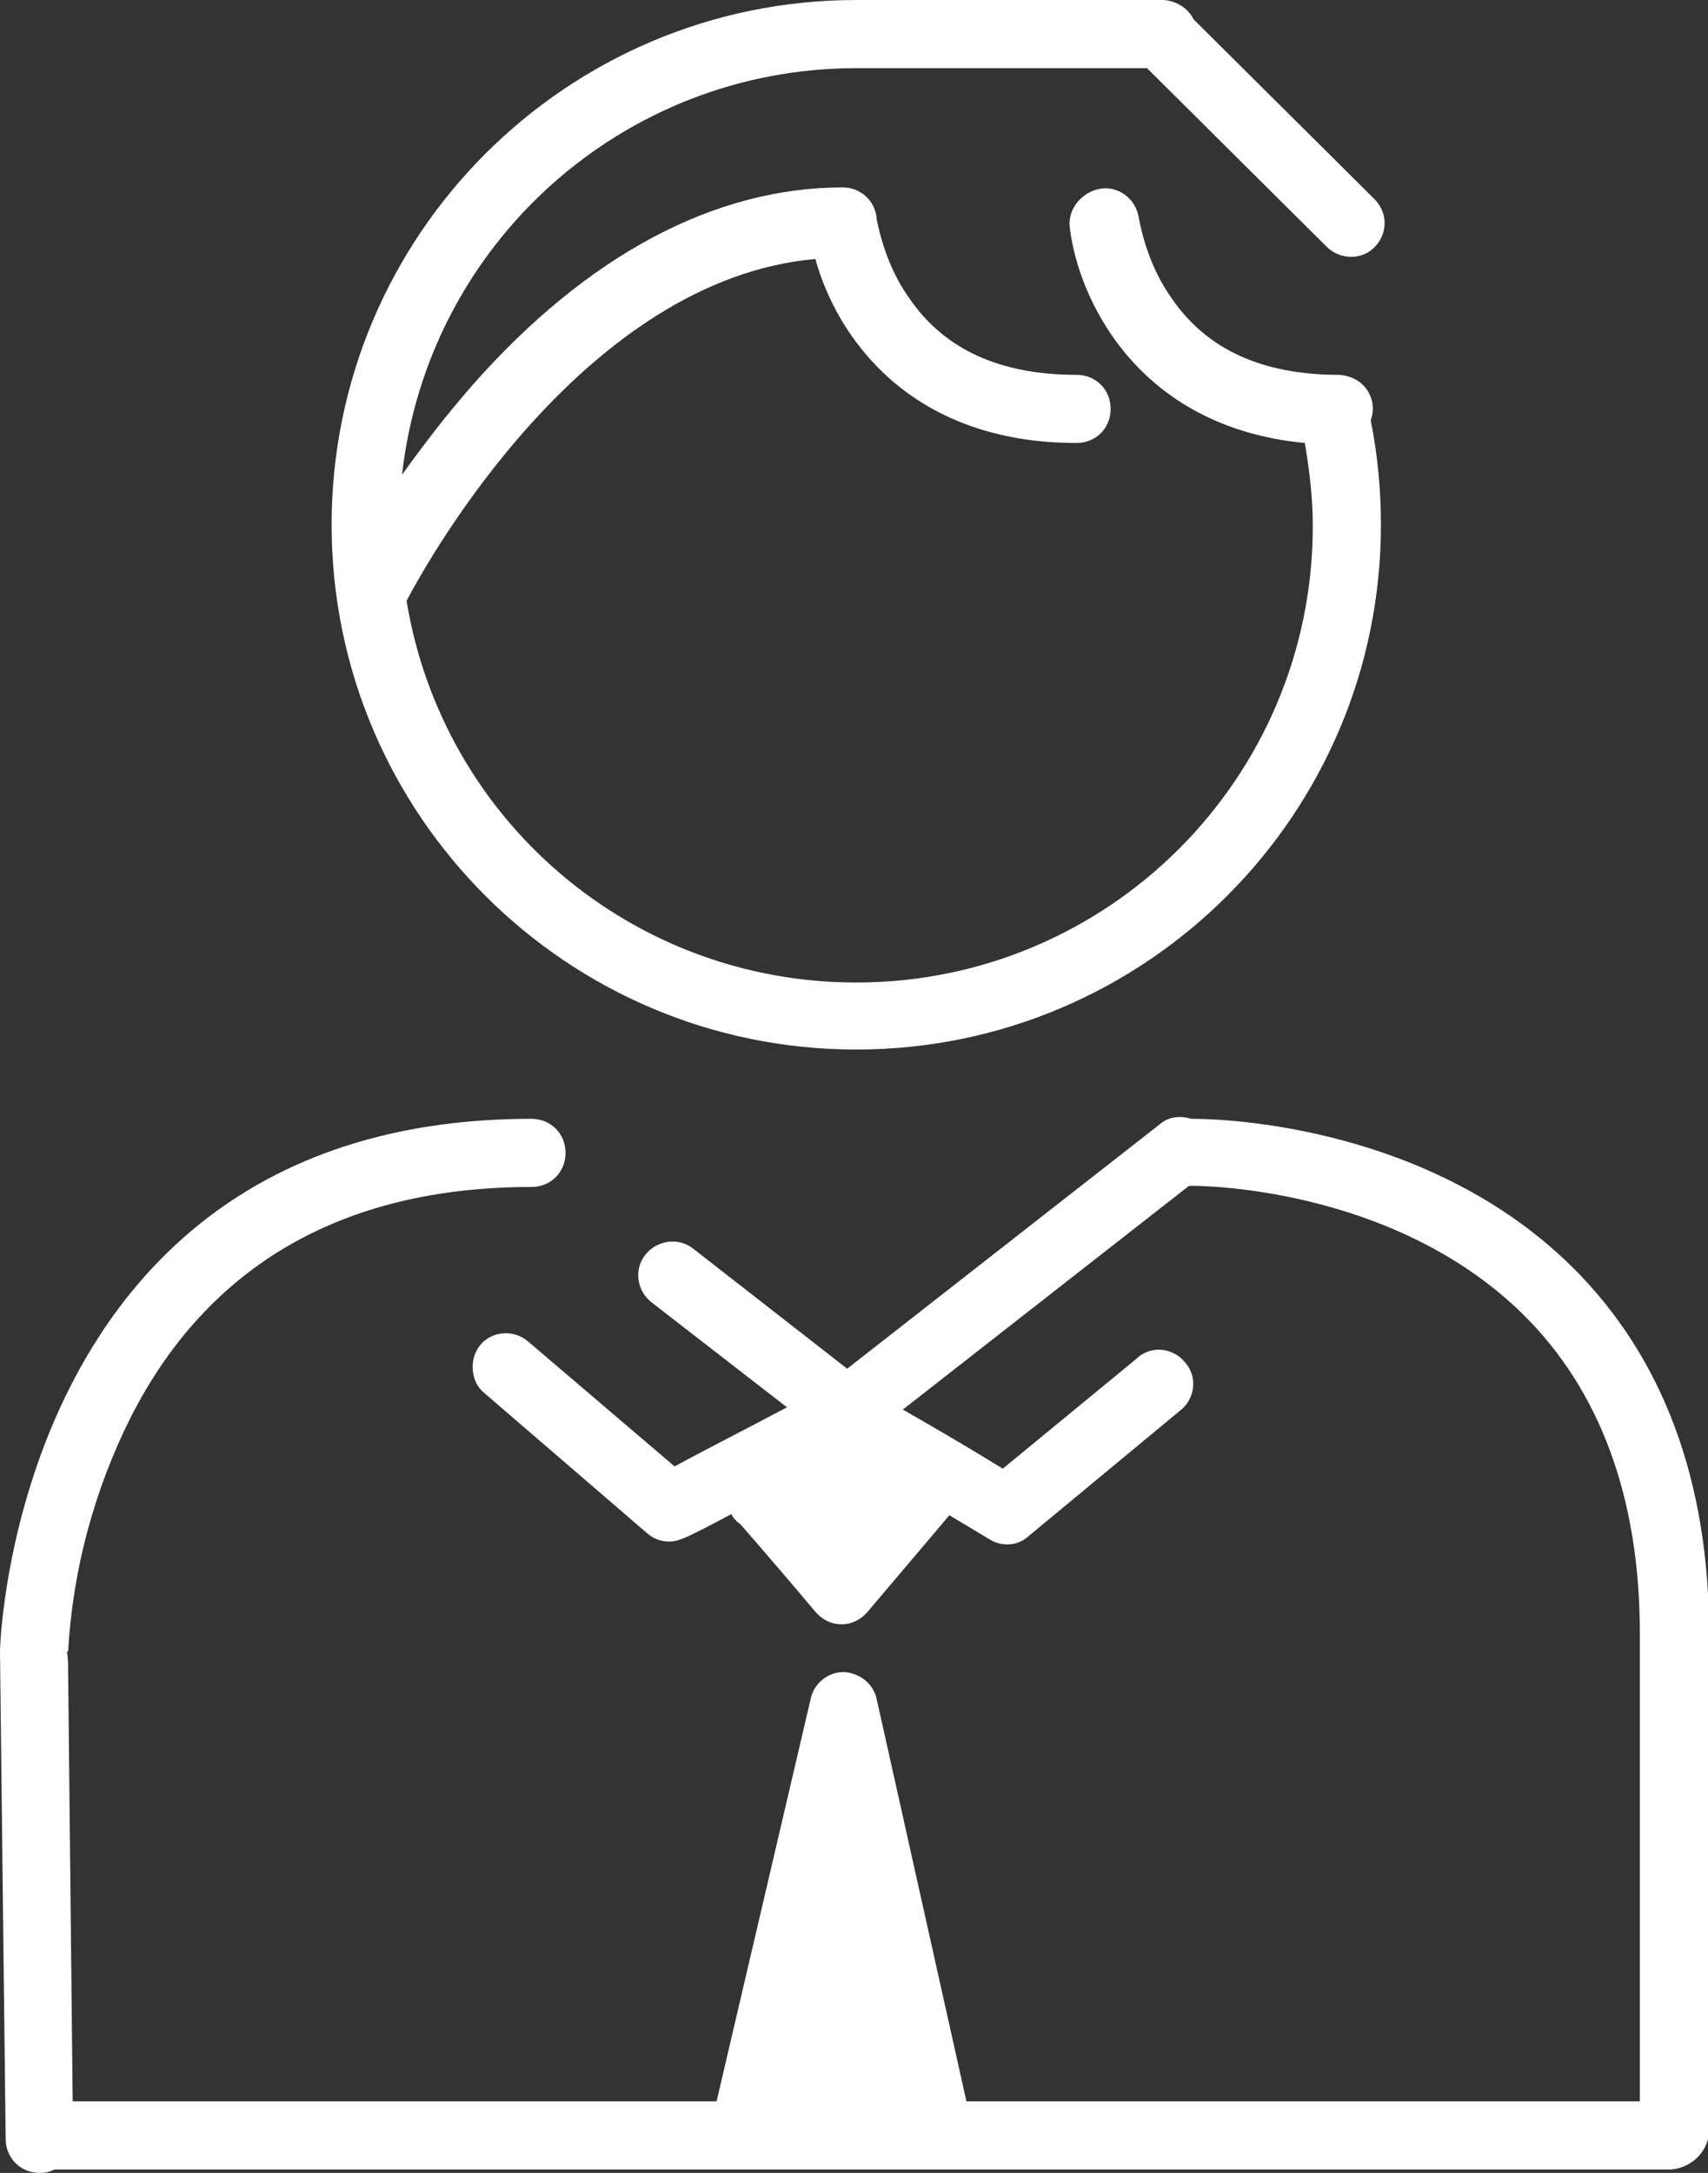
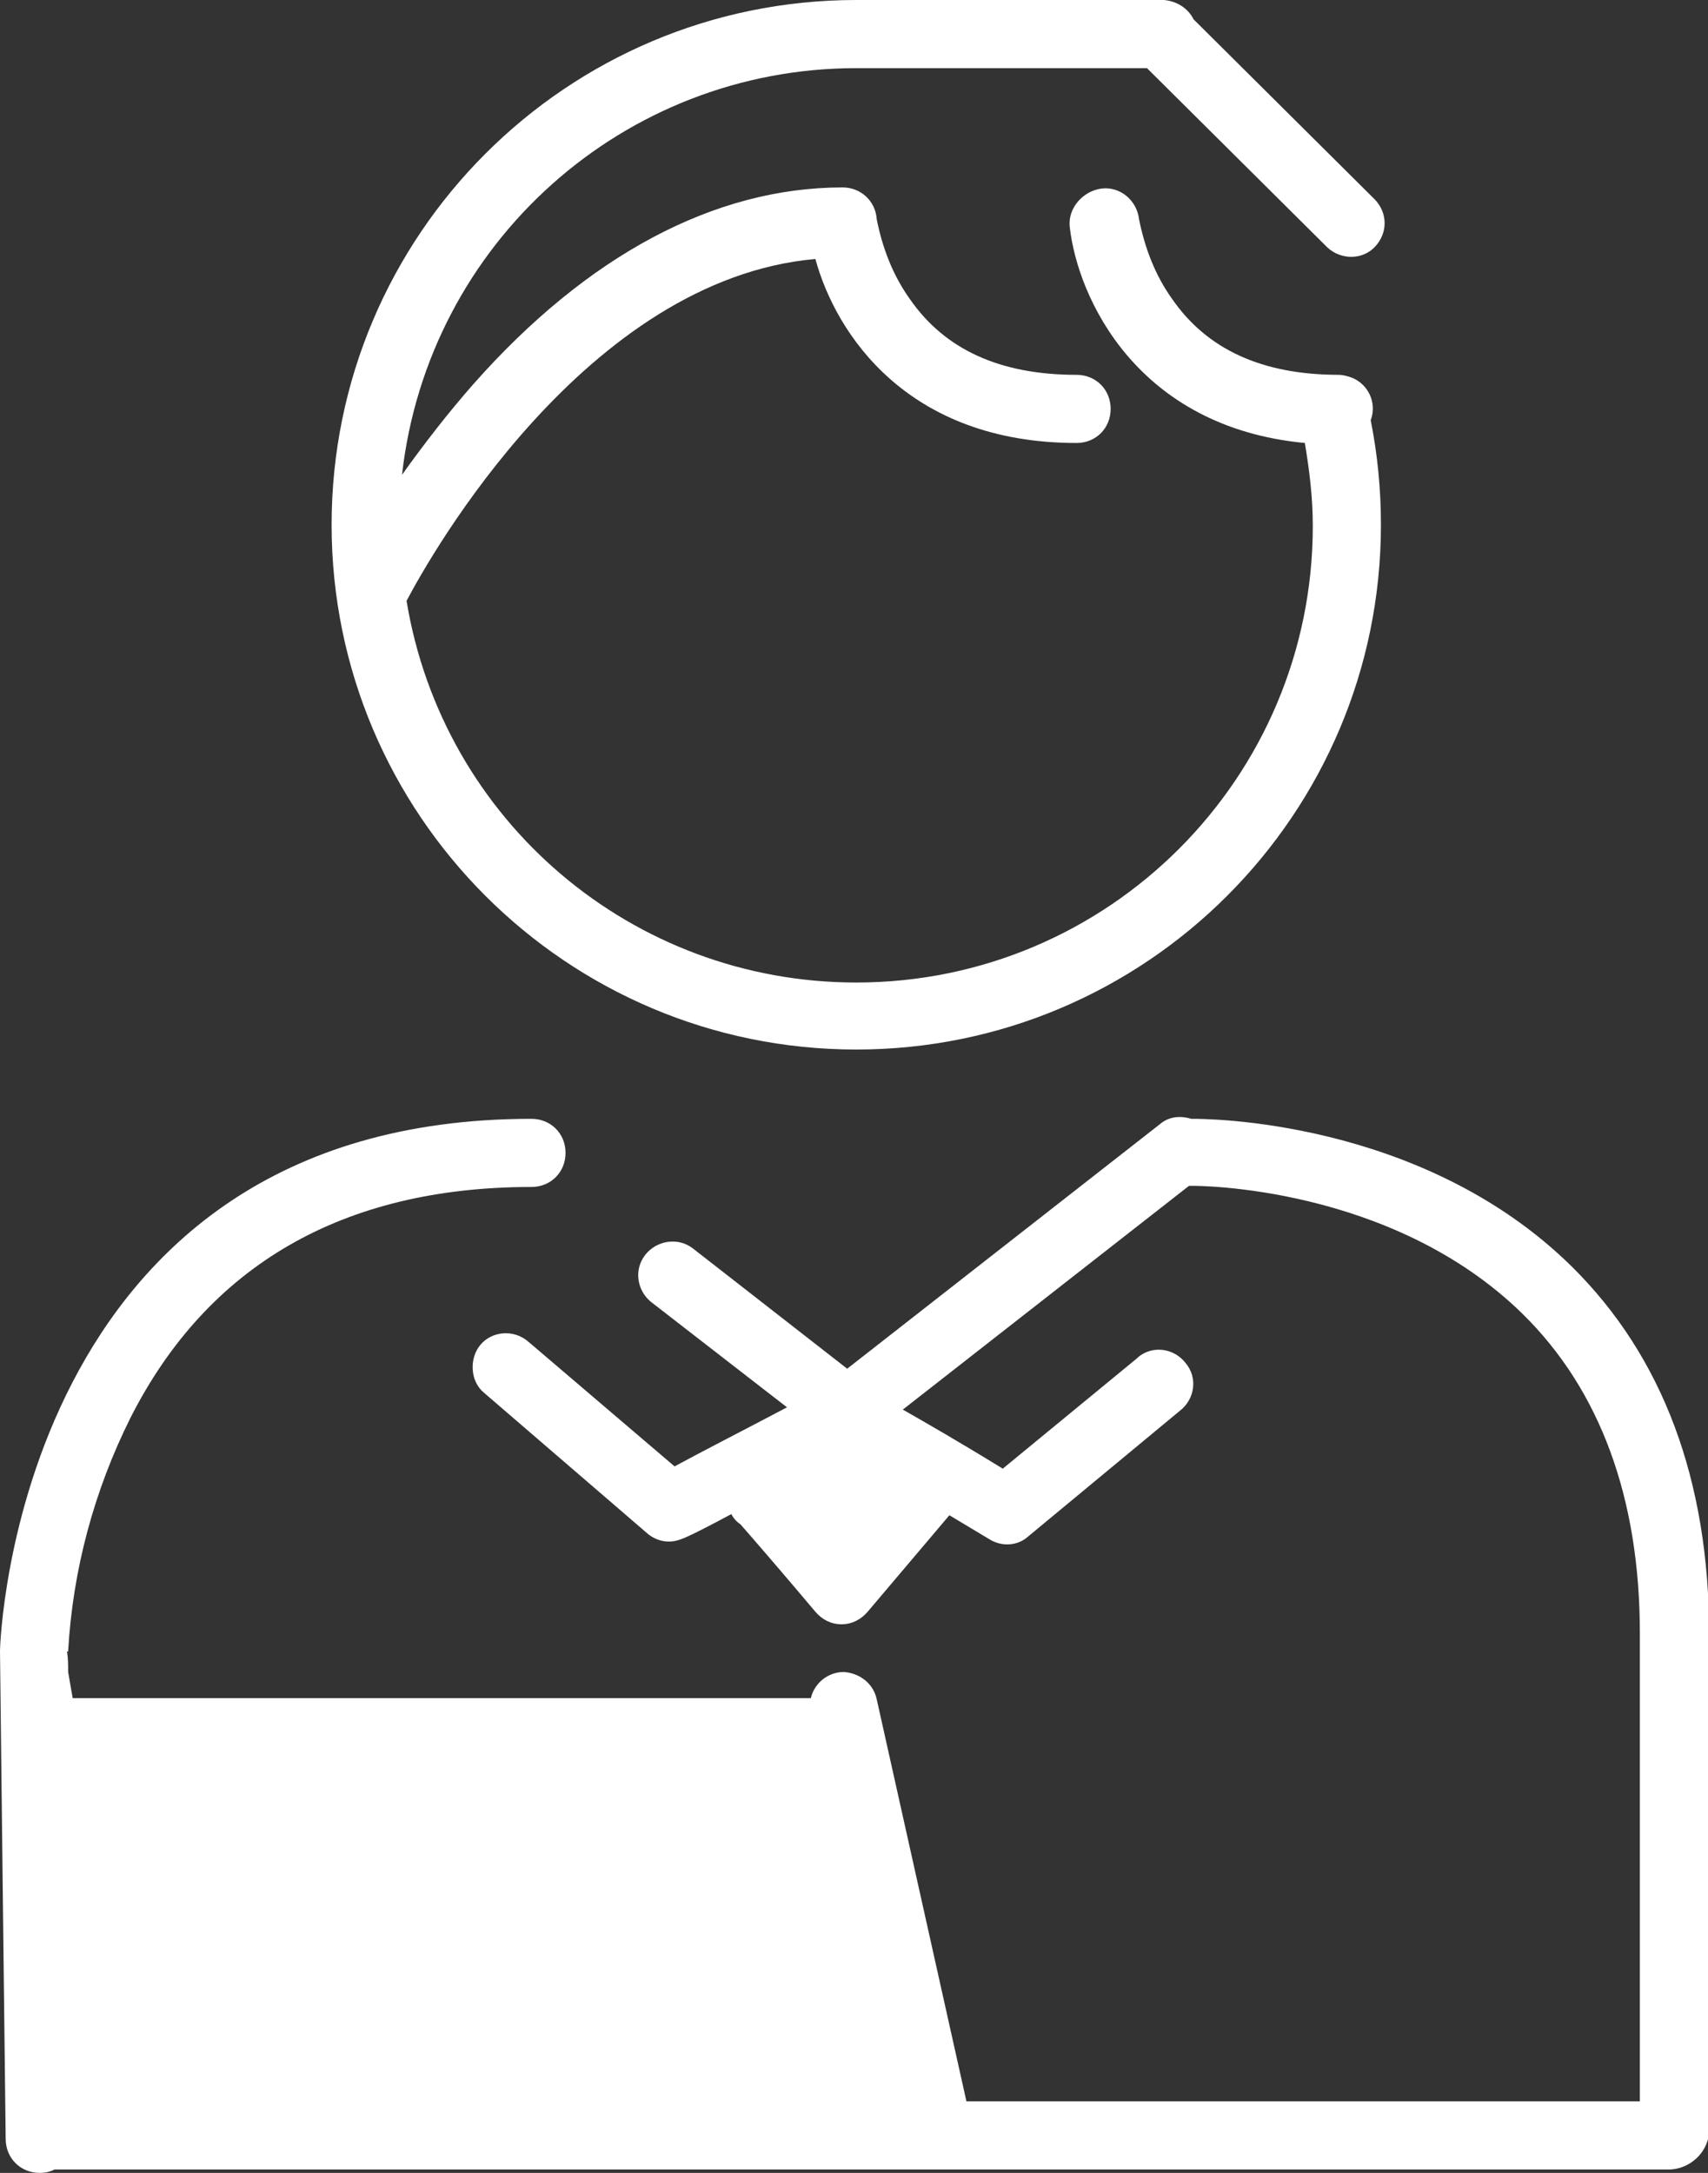
<svg xmlns="http://www.w3.org/2000/svg" id="Calque_1" viewBox="0 0 150.4 191.3">
  <rect x="0" y="0" width="150.4" height="191.3" fill="#333333" stroke="none" />
  <style>.st0{fill:#fff}</style>
  <g id="Calque_2_00000008110498685148056470000001197795148232609163_">
-     <path class="st0" d="M75.4 6H101l15.9 15.8c1.2 1.1 3.1 1.1 4.2-.1 1.1-1.2 1.1-2.9 0-4.1l-16-15.9c-.5-1-1.5-1.6-2.6-1.7H75.4C49.9 0 29.2 20.7 29.2 46.2s20.7 46.2 46.2 46.2 46.2-20.7 46.2-46.2c0-3.1-.3-6.2-.9-9.2.6-1.6-.3-3.3-1.8-3.8-.3-.1-.7-.2-1-.2-6.7 0-11.6-2.2-14.7-6.7-1.5-2.1-2.4-4.5-2.9-7-.2-1.7-1.7-2.9-3.3-2.7s-3 1.7-2.8 3.4c.7 6.2 5.9 17.6 20.7 19 .4 2.4.7 4.8.7 7.3 0 22.2-18 40.2-40.2 40.2-19.7 0-36.4-14.2-39.6-33.6 2.1-4 15.8-28.3 36-30.1 1.8 6.6 8.1 16.2 23 16.2 1.7 0 3-1.3 3-3s-1.3-3-3-3c-6.7 0-11.6-2.2-14.7-6.7-1.5-2.1-2.4-4.5-2.9-7-.1-1.6-1.4-2.8-3-2.8-11.3 0-22.5 6-32.5 17.3-2.2 2.5-4.3 5.2-6.3 8C37.7 21.4 54.9 6 75.4 6zM3.5 191.3c.5 0 .9-.1 1.3-.3h142.3c1.7-.1 3.2-1.4 3.4-3.2v-43.9c0-13.6-4.1-24.5-12.1-32.4-13.3-13.1-32.6-13-33.4-13h-.1c-1-.3-2-.2-2.8.5l-27.5 21.5L61 109.9c-1.3-1-3.2-.7-4.2.6-1 1.3-.7 3.1.5 4.1l12 9.3c-3.6 1.9-7.7 4-9.9 5.2l-12.9-11c-1.3-1.1-3.2-.9-4.2.3s-.9 3.2.3 4.2L57 135c.7.6 1.7.9 2.7.6.3-.1.6-.1 4.7-2.3.2.4.5.7.8.9.8.9 4 4.6 6.6 7.7.6.7 1.4 1.1 2.3 1.1.9 0 1.7-.4 2.3-1.1l7.2-8.5 3.5 2.1c1.1.7 2.5.6 3.4-.2l13.4-11.1c1.3-1 1.6-2.9.5-4.2-1-1.3-2.9-1.6-4.2-.5l-.1.1-11.8 9.7c-3.9-2.4-6.7-4-8.8-5.2l25.2-19.7h.3c.2 0 17.5-.1 29.1 11.3 6.8 6.7 10.3 16.2 10.3 28.1V185H85.1l-7.9-35.4c-.3-1.4-1.5-2.3-2.9-2.4-1.4 0-2.6 1-2.9 2.3L63.1 185H6.4L6 147.2c0-.6 0-1.2-.1-1.8H6c.4-7.2 2.3-14.2 5.5-20.6 6.8-13.4 18.7-20.3 35.3-20.3 1.7 0 3-1.3 3-3s-1.3-3-3-3C1.4 98.5 0 144.8 0 145.3v.1c0 1 .5 42.5.5 42.9 0 1.7 1.3 3 3 3z" id="icon" />
+     <path class="st0" d="M75.4 6H101l15.9 15.8c1.2 1.1 3.1 1.1 4.2-.1 1.1-1.2 1.1-2.9 0-4.1l-16-15.9c-.5-1-1.5-1.6-2.6-1.7H75.4C49.9 0 29.2 20.7 29.2 46.2s20.7 46.2 46.2 46.2 46.2-20.7 46.2-46.2c0-3.1-.3-6.2-.9-9.2.6-1.6-.3-3.3-1.8-3.8-.3-.1-.7-.2-1-.2-6.7 0-11.6-2.2-14.7-6.7-1.5-2.1-2.4-4.5-2.9-7-.2-1.7-1.7-2.9-3.3-2.7s-3 1.7-2.8 3.4c.7 6.2 5.9 17.6 20.7 19 .4 2.4.7 4.8.7 7.3 0 22.2-18 40.2-40.2 40.2-19.7 0-36.4-14.2-39.6-33.6 2.1-4 15.8-28.3 36-30.1 1.8 6.6 8.1 16.2 23 16.2 1.7 0 3-1.3 3-3s-1.3-3-3-3c-6.7 0-11.6-2.2-14.7-6.7-1.5-2.1-2.4-4.5-2.9-7-.1-1.6-1.4-2.8-3-2.8-11.3 0-22.5 6-32.5 17.3-2.2 2.5-4.3 5.2-6.3 8C37.7 21.4 54.9 6 75.4 6zM3.5 191.3c.5 0 .9-.1 1.3-.3h142.3c1.7-.1 3.2-1.4 3.4-3.2v-43.9c0-13.6-4.1-24.5-12.1-32.4-13.3-13.1-32.6-13-33.4-13h-.1c-1-.3-2-.2-2.8.5l-27.5 21.5L61 109.9c-1.3-1-3.2-.7-4.2.6-1 1.3-.7 3.1.5 4.1l12 9.3c-3.6 1.9-7.7 4-9.9 5.2l-12.9-11c-1.3-1.1-3.2-.9-4.2.3s-.9 3.2.3 4.2L57 135c.7.6 1.7.9 2.7.6.3-.1.6-.1 4.7-2.3.2.4.5.7.8.9.8.9 4 4.6 6.6 7.7.6.7 1.4 1.1 2.3 1.1.9 0 1.7-.4 2.3-1.1l7.2-8.5 3.5 2.1c1.1.7 2.5.6 3.4-.2l13.4-11.1c1.3-1 1.6-2.9.5-4.2-1-1.3-2.9-1.6-4.2-.5l-.1.1-11.8 9.7c-3.9-2.4-6.7-4-8.8-5.2l25.2-19.7h.3c.2 0 17.5-.1 29.1 11.3 6.8 6.7 10.3 16.2 10.3 28.1V185H85.1l-7.9-35.4c-.3-1.4-1.5-2.3-2.9-2.4-1.4 0-2.6 1-2.9 2.3H6.4L6 147.2c0-.6 0-1.2-.1-1.8H6c.4-7.2 2.3-14.2 5.5-20.6 6.8-13.4 18.7-20.3 35.3-20.3 1.7 0 3-1.3 3-3s-1.3-3-3-3C1.4 98.5 0 144.8 0 145.3v.1c0 1 .5 42.5.5 42.9 0 1.7 1.3 3 3 3z" id="icon" />
  </g>
</svg>